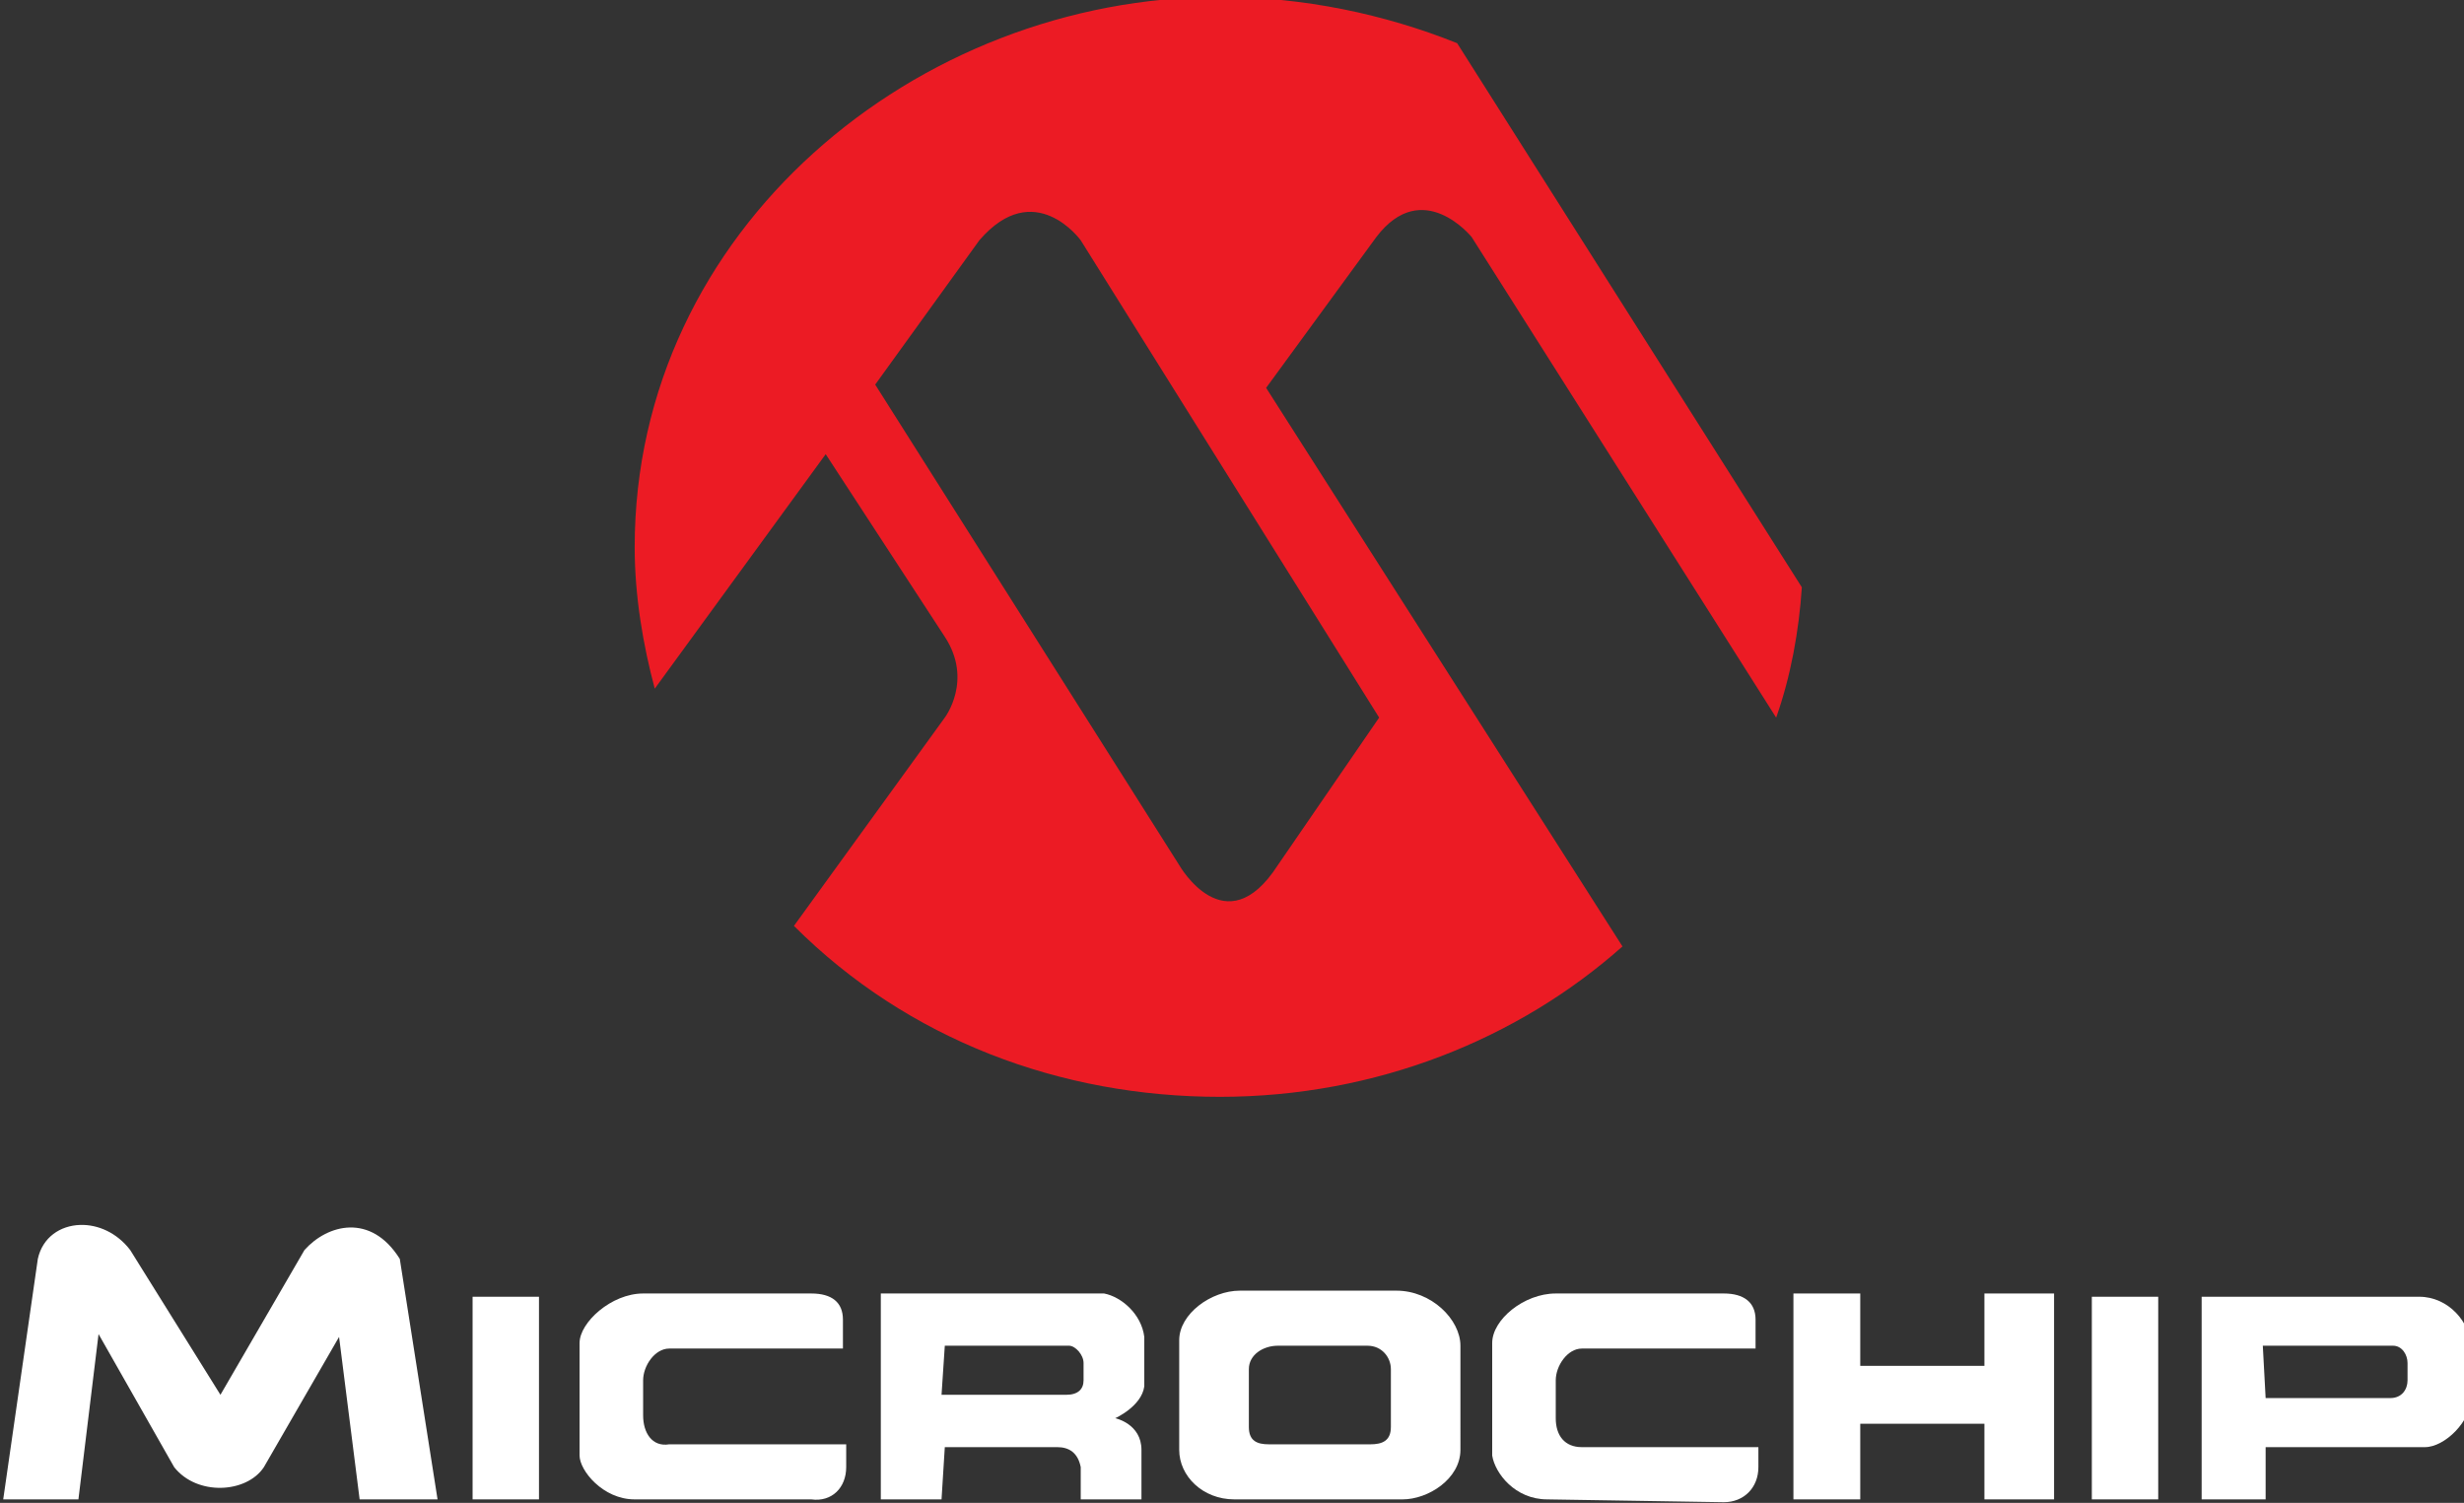
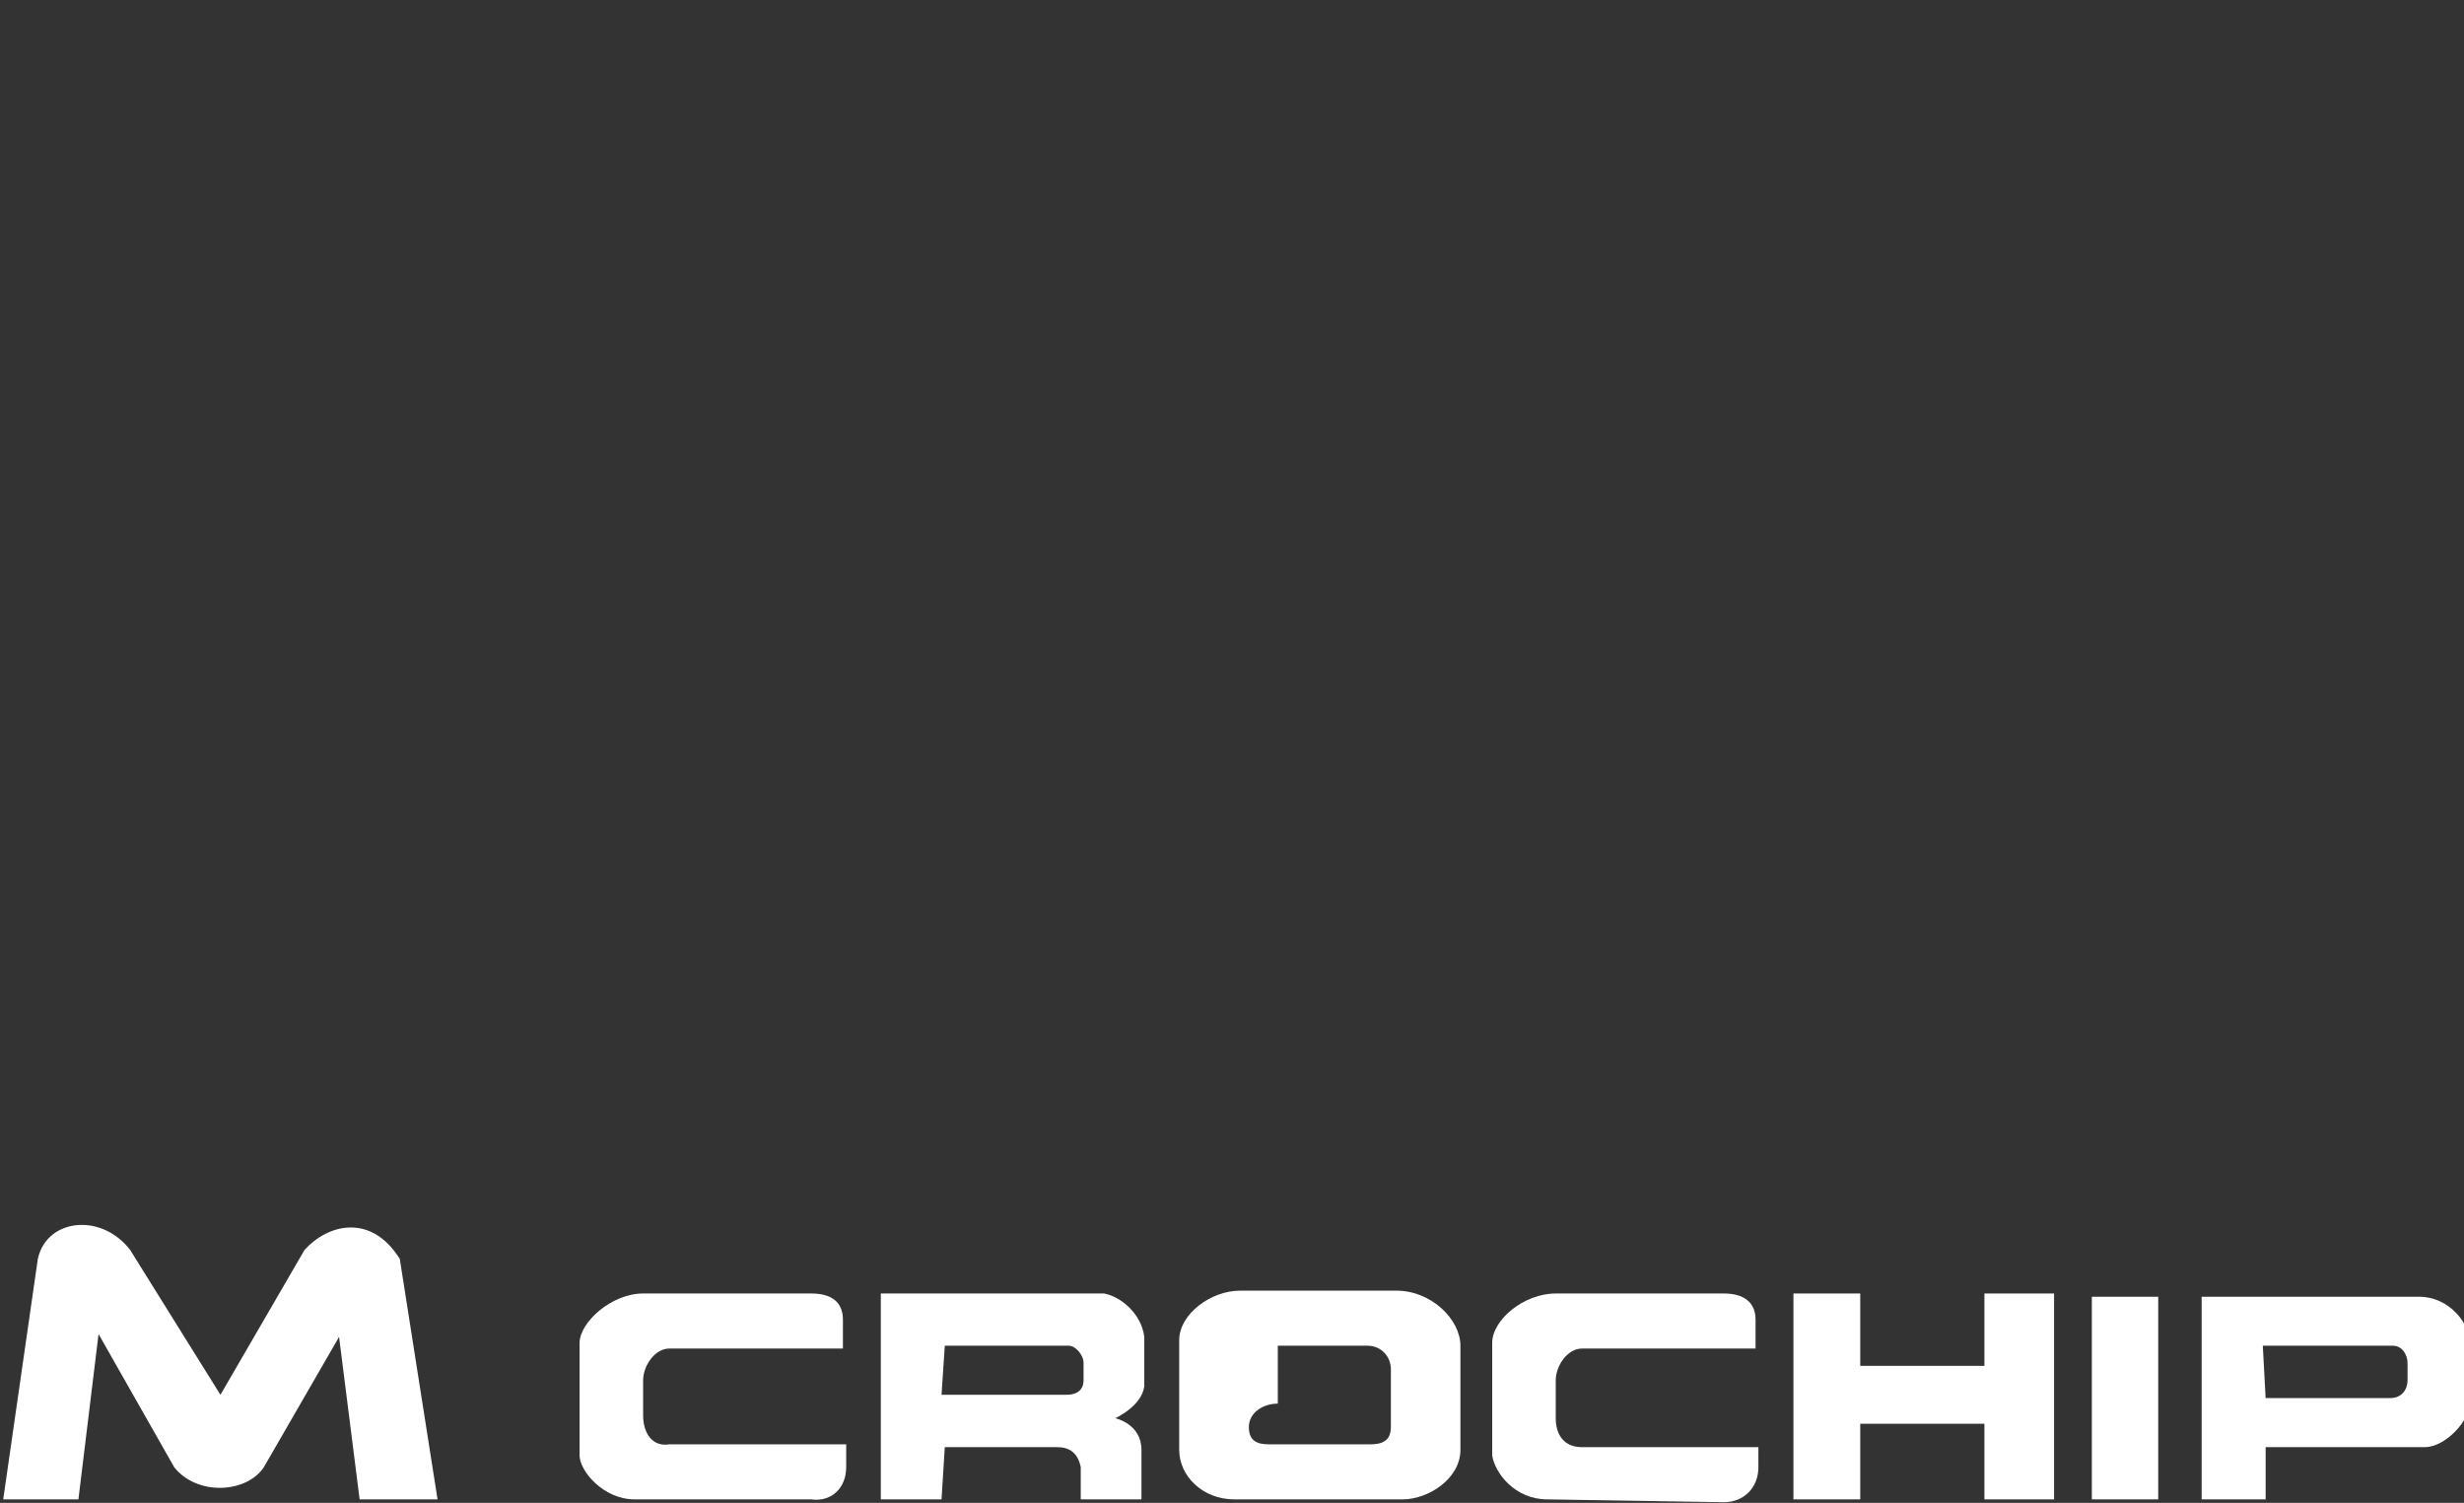
<svg xmlns="http://www.w3.org/2000/svg" viewBox="0 0 187.499 114.366">
  <rect x="0" y="0" width="187.499" height="114.366" fill="#333333" stroke="none" />
  <g id="layer1" transform="translate(-11.806,-14.537)">
    <g transform="matrix(0.265,0,0,0.265,-144.226,161.197)" id="layer1-6">
      <g transform="translate(17.719,17.733)" id="g7496">
        <path d="m 594.1,-219.417 c -5.711,0.179 -10.803,3.551 -12.156,9.75 l -9.938,69.062 h 21.594 l 5.781,-47.469 21.719,38.219 c 6.572,8.315 20.788,7.51 25.75,0 l 21.594,-37.406 5.906,46.656 h 22.375 l -10.844,-69.062 c -8.315,-13.277 -20.803,-9.908 -27.375,-2.531 l -24.125,41.562 -25.906,-41.562 c -3.835,-5.029 -9.336,-7.377 -14.375,-7.219 z" style="fill:#FFFFFF;fill-rule:evenodd;stroke:none" id="path7491" />
-         <path d="m 355.125,371.5 c -8.315,0 -17.438,6.708 -17.438,14.219 v 31.5 c 10e-6,7.51 6.724,14.219 15.844,14.219 h 24.938 23.344 c 7.376,10e-6 16.625,-5.904 16.625,-14.219 V 387.312 c 0,-7.51 -8.316,-15.812 -18.375,-15.812 H 378.469 Z M 366,387.312 H 378.469 391.75 c 4.158,10e-6 6.719,3.366 6.719,6.719 v 16.625 c -10e-6,4.023 -2.553,4.969 -5.906,4.969 H 378.469 363.438 c -3.353,0 -5.75,-0.945 -5.75,-4.969 v -16.625 c -10e-6,-4.158 4.155,-6.719 8.312,-6.719 z" transform="translate(572.007,-572.042)" style="fill:#FFFFFF;fill-rule:evenodd;stroke:none" id="path7489" />
+         <path d="m 355.125,371.5 c -8.315,0 -17.438,6.708 -17.438,14.219 v 31.5 c 10e-6,7.51 6.724,14.219 15.844,14.219 h 24.938 23.344 c 7.376,10e-6 16.625,-5.904 16.625,-14.219 V 387.312 c 0,-7.51 -8.316,-15.812 -18.375,-15.812 H 378.469 Z M 366,387.312 H 378.469 391.75 c 4.158,10e-6 6.719,3.366 6.719,6.719 v 16.625 c -10e-6,4.023 -2.553,4.969 -5.906,4.969 H 378.469 363.438 c -3.353,0 -5.75,-0.945 -5.75,-4.969 c -10e-6,-4.158 4.155,-6.719 8.312,-6.719 z" transform="translate(572.007,-572.042)" style="fill:#FFFFFF;fill-rule:evenodd;stroke:none" id="path7489" />
        <path d="m 755.757,-199.729 c -9.12,-1e-5 -18.25,8.318 -18.25,14.219 v 32.312 c 0,4.292 6.693,12.594 15.812,12.594 h 50.719 c 5.901,0.805 10.031,-3.349 10.031,-9.25 v -6.562 h -50.812 c -4.962,0.805 -7.5,-3.35 -7.5,-8.312 v -10.062 c 0,-4.158 3.342,-9.125 7.5,-9.125 h 49.875 v -8.312 c -10e-6,-4.962 -3.193,-7.5 -9.094,-7.5 z" style="fill:#FFFFFF;fill-rule:evenodd;stroke:none" id="path7487" />
        <path d="m 252,372.312 v 59.125 h 17.438 l 0.938,-15 h 19.844 12.469 c 3.353,0 5.914,1.592 6.719,5.75 v 9.25 h 17.438 v -14.219 c 10e-6,-7.51 -7.531,-9.094 -7.531,-9.094 0,10e-6 7.539,-3.358 8.344,-9.125 v -14.219 c -0.805,-6.572 -6.6,-11.53 -11.562,-12.469 h -25.875 z m 18.375,15 h 19.844 15.844 c 1.743,10e-6 4.156,2.555 4.156,4.969 V 397.25 c -10e-6,2.548 -1.616,4.156 -4.969,4.156 H 290.219 269.438 Z" transform="translate(572.007,-572.042)" style="fill:#FFFFFF;fill-rule:evenodd;stroke:none" id="path7485" />
        <path d="m 1017.819,-199.729 c -9.12,-1e-5 -18.25,7.513 -18.25,14.219 v 32.312 c 0.805,5.096 6.559,12.594 15.812,12.594 l 50.688,0.812 c 5.767,1e-5 9.938,-4.161 9.938,-10.062 v -5.75 h -50.688 c -4.962,0 -7.5,-3.35 -7.5,-8.312 v -10.875 c 0,-4.158 3.342,-9.125 7.5,-9.125 h 49.875 v -8.312 c 0,-4.962 -3.358,-7.5 -9.125,-7.5 z" style="fill:#FFFFFF;fill-rule:evenodd;stroke:none" id="path7483" />
        <path d="m 1086.069,-199.729 v 59.125 h 19.188 v -21.719 h 35.656 v 21.719 h 20 v -59.125 h -20 v 20.781 h -35.656 v -20.781 z" style="fill:#FFFFFF;fill-rule:evenodd;stroke:none" id="path7481" />
-         <path d="m 706.788,-198.792 v 58.188 h 19.062 v -58.188 z" style="fill:#FFFFFF;fill-rule:evenodd;stroke:none" id="path7479" />
        <path d="m 1171.757,-198.792 v 58.188 h 19.062 v -58.188 z" style="fill:#FFFFFF;fill-rule:evenodd;stroke:none" id="path7477" />
        <path d="m 631.281,373.25 v 58.188 h 18.375 v -15 h 19.969 25.75 c 5.767,0 13.281,-7.522 13.281,-14.094 V 388.125 c -2e-5,-7.51 -6.56,-14.875 -14.875,-14.875 H 669.625 Z m 17.562,14.062 H 669.625 686.25 c 2.548,10e-6 4.156,2.555 4.156,4.969 V 397.25 c -1.2e-4,2.548 -1.585,5.094 -4.938,5.094 H 669.625 649.656 Z" transform="translate(572.007,-572.042)" style="fill:#FFFFFF;fill-rule:evenodd;stroke:none" id="path7475" />
-         <path d="m 909.707,-322.723 c 0,0 13.277,23.336 28.298,0 l 29.103,-42.38 -85.699,-137.065 c 0,0 -13.277,-18.374 -29.103,0 l -29.908,41.441 z m 11.668,66.521 c 44.928,0 85.699,-16.63 115.607,-43.185 l -102.329,-160.401 31.651,-43.319 c 13.277,-17.435 27.359,0 27.359,0 l 87.443,138.004 c 4.158,-11.668 6.572,-24.945 7.376,-37.418 l -98.977,-156.243 c -20.788,-8.315 -43.99,-13.277 -68.13,-13.277 -87.04,0 -168.046,66.789 -168.046,157.987 0,14.082 2.414,28.164 5.767,40.637 l 49.086,-67.326 34.199,52.439 c 8.181,12.473 0,23.202 0,23.202 l -43.319,59.815 c 32.724,32.724 76.579,49.086 122.313,49.086" style="fill:#ec1b24;fill-rule:evenodd;stroke:none" id="path197" />
      </g>
    </g>
  </g>
</svg>